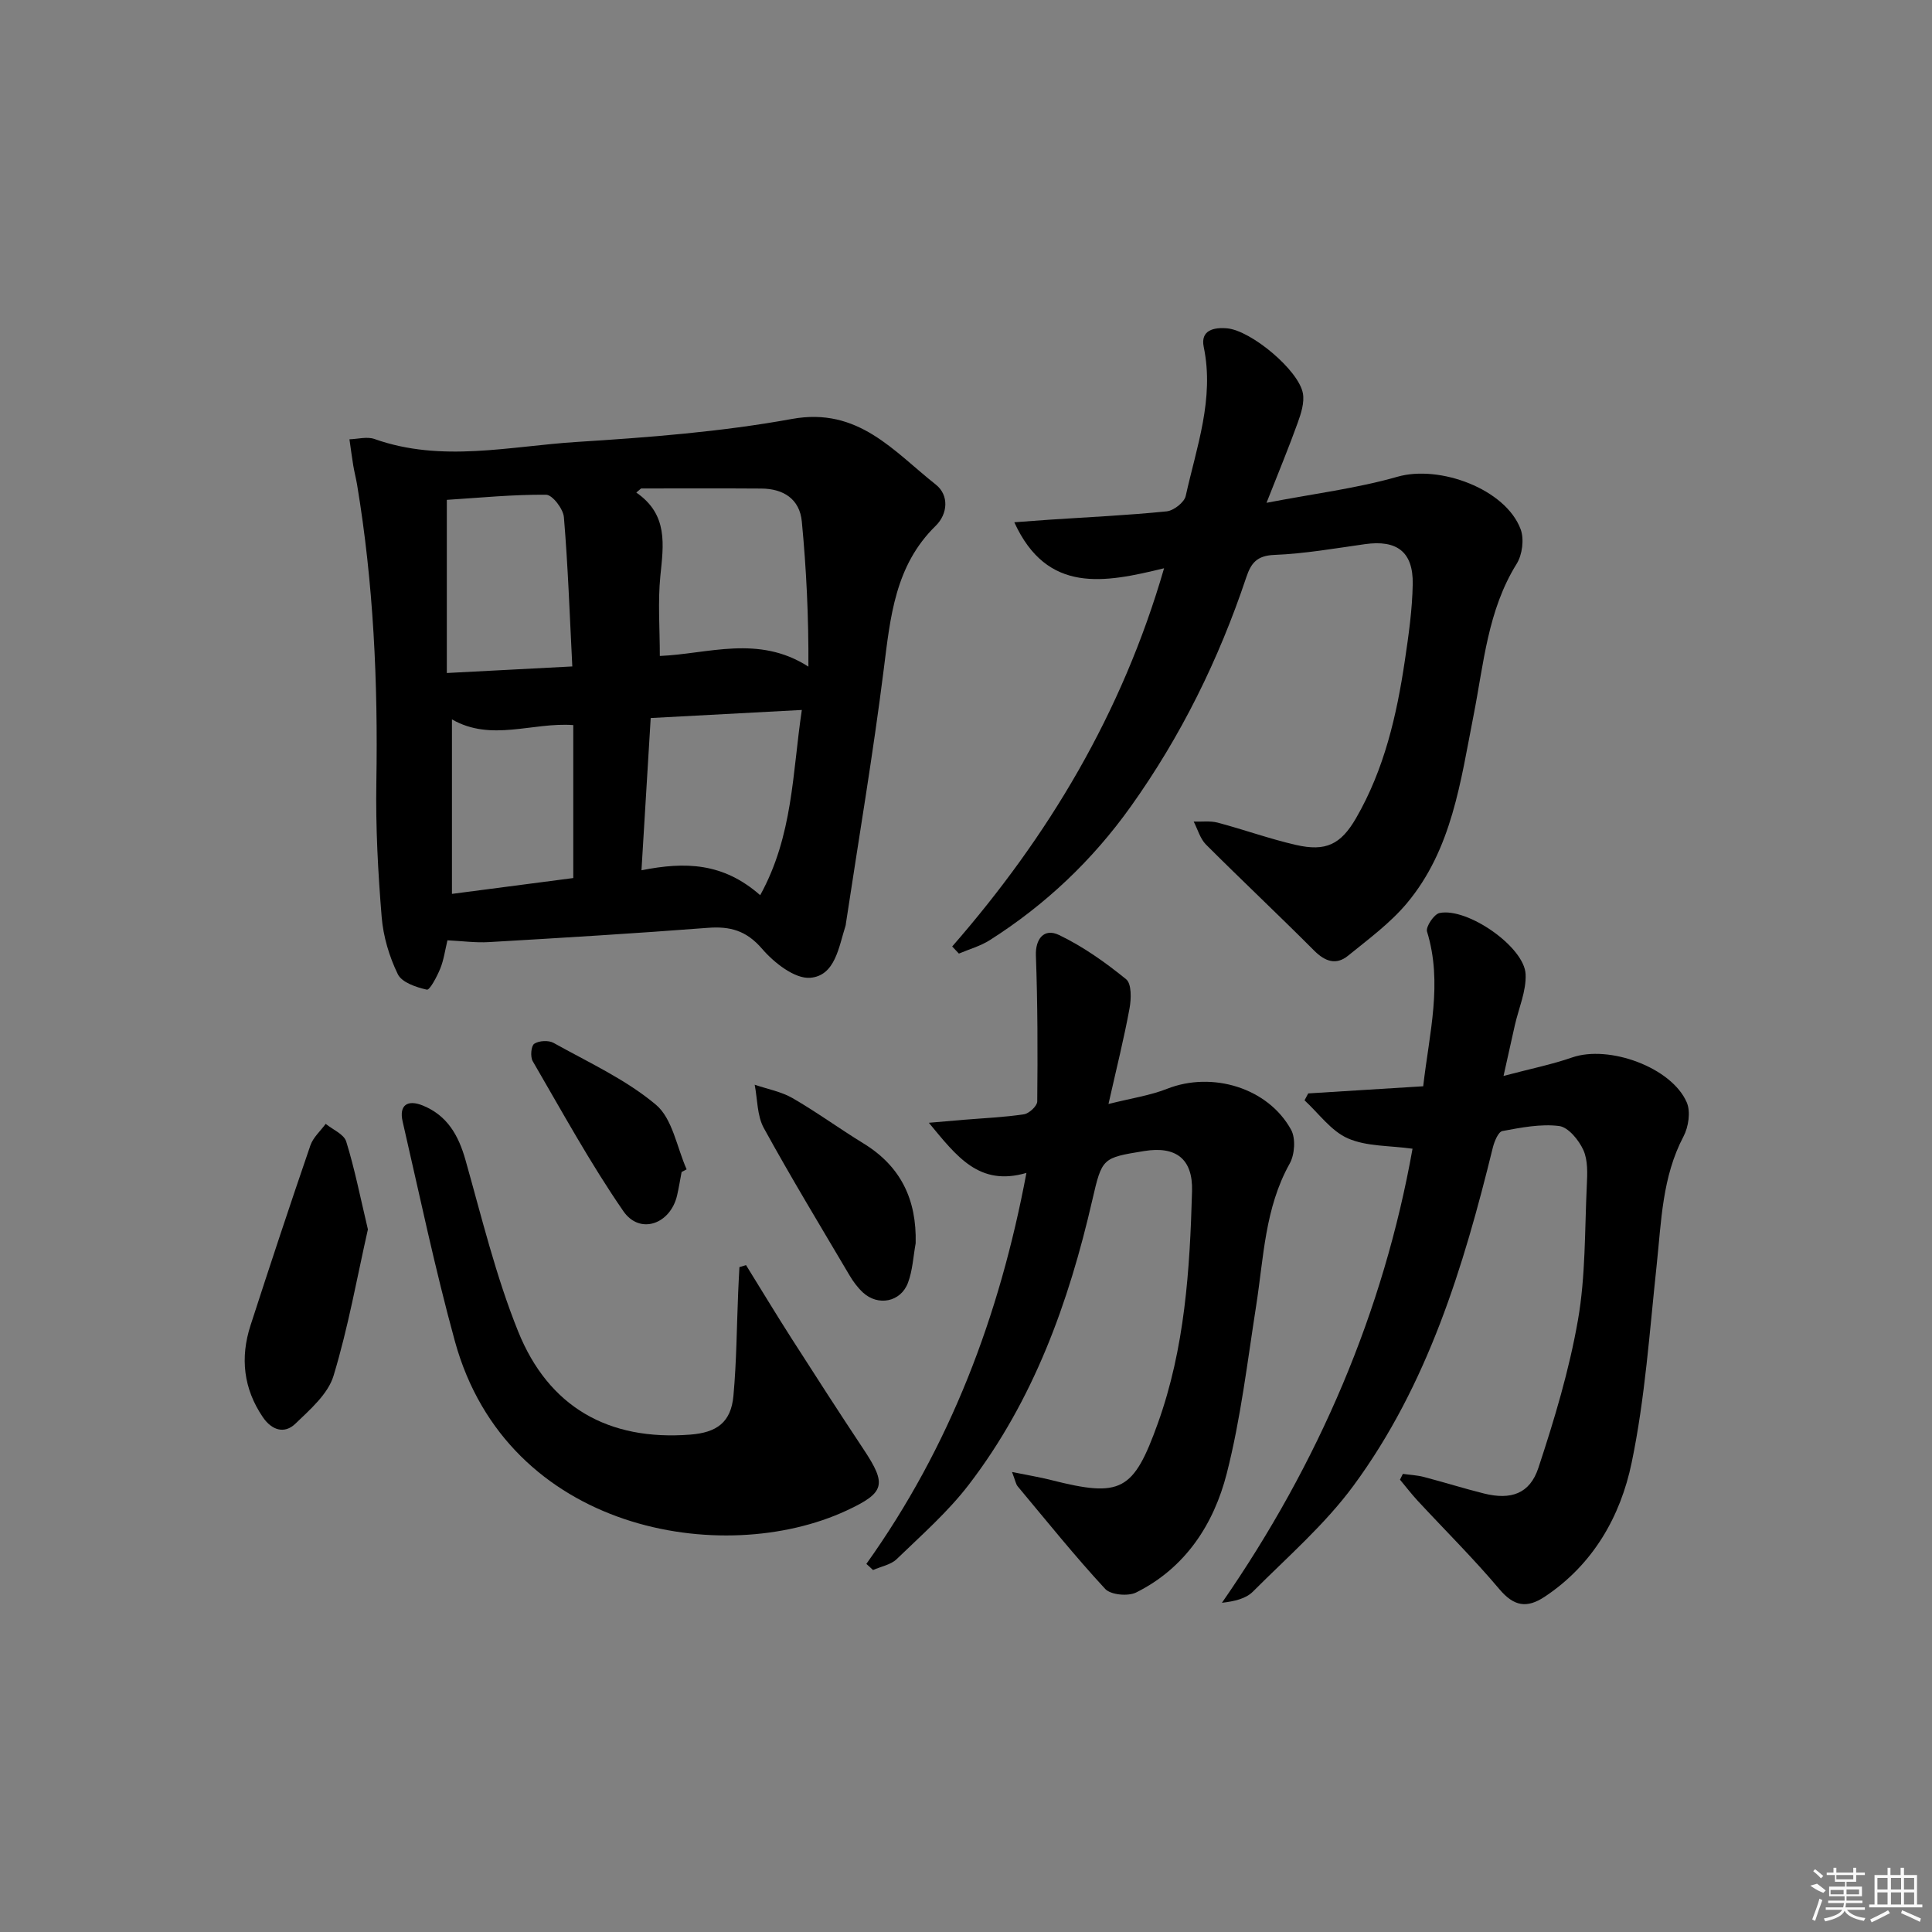
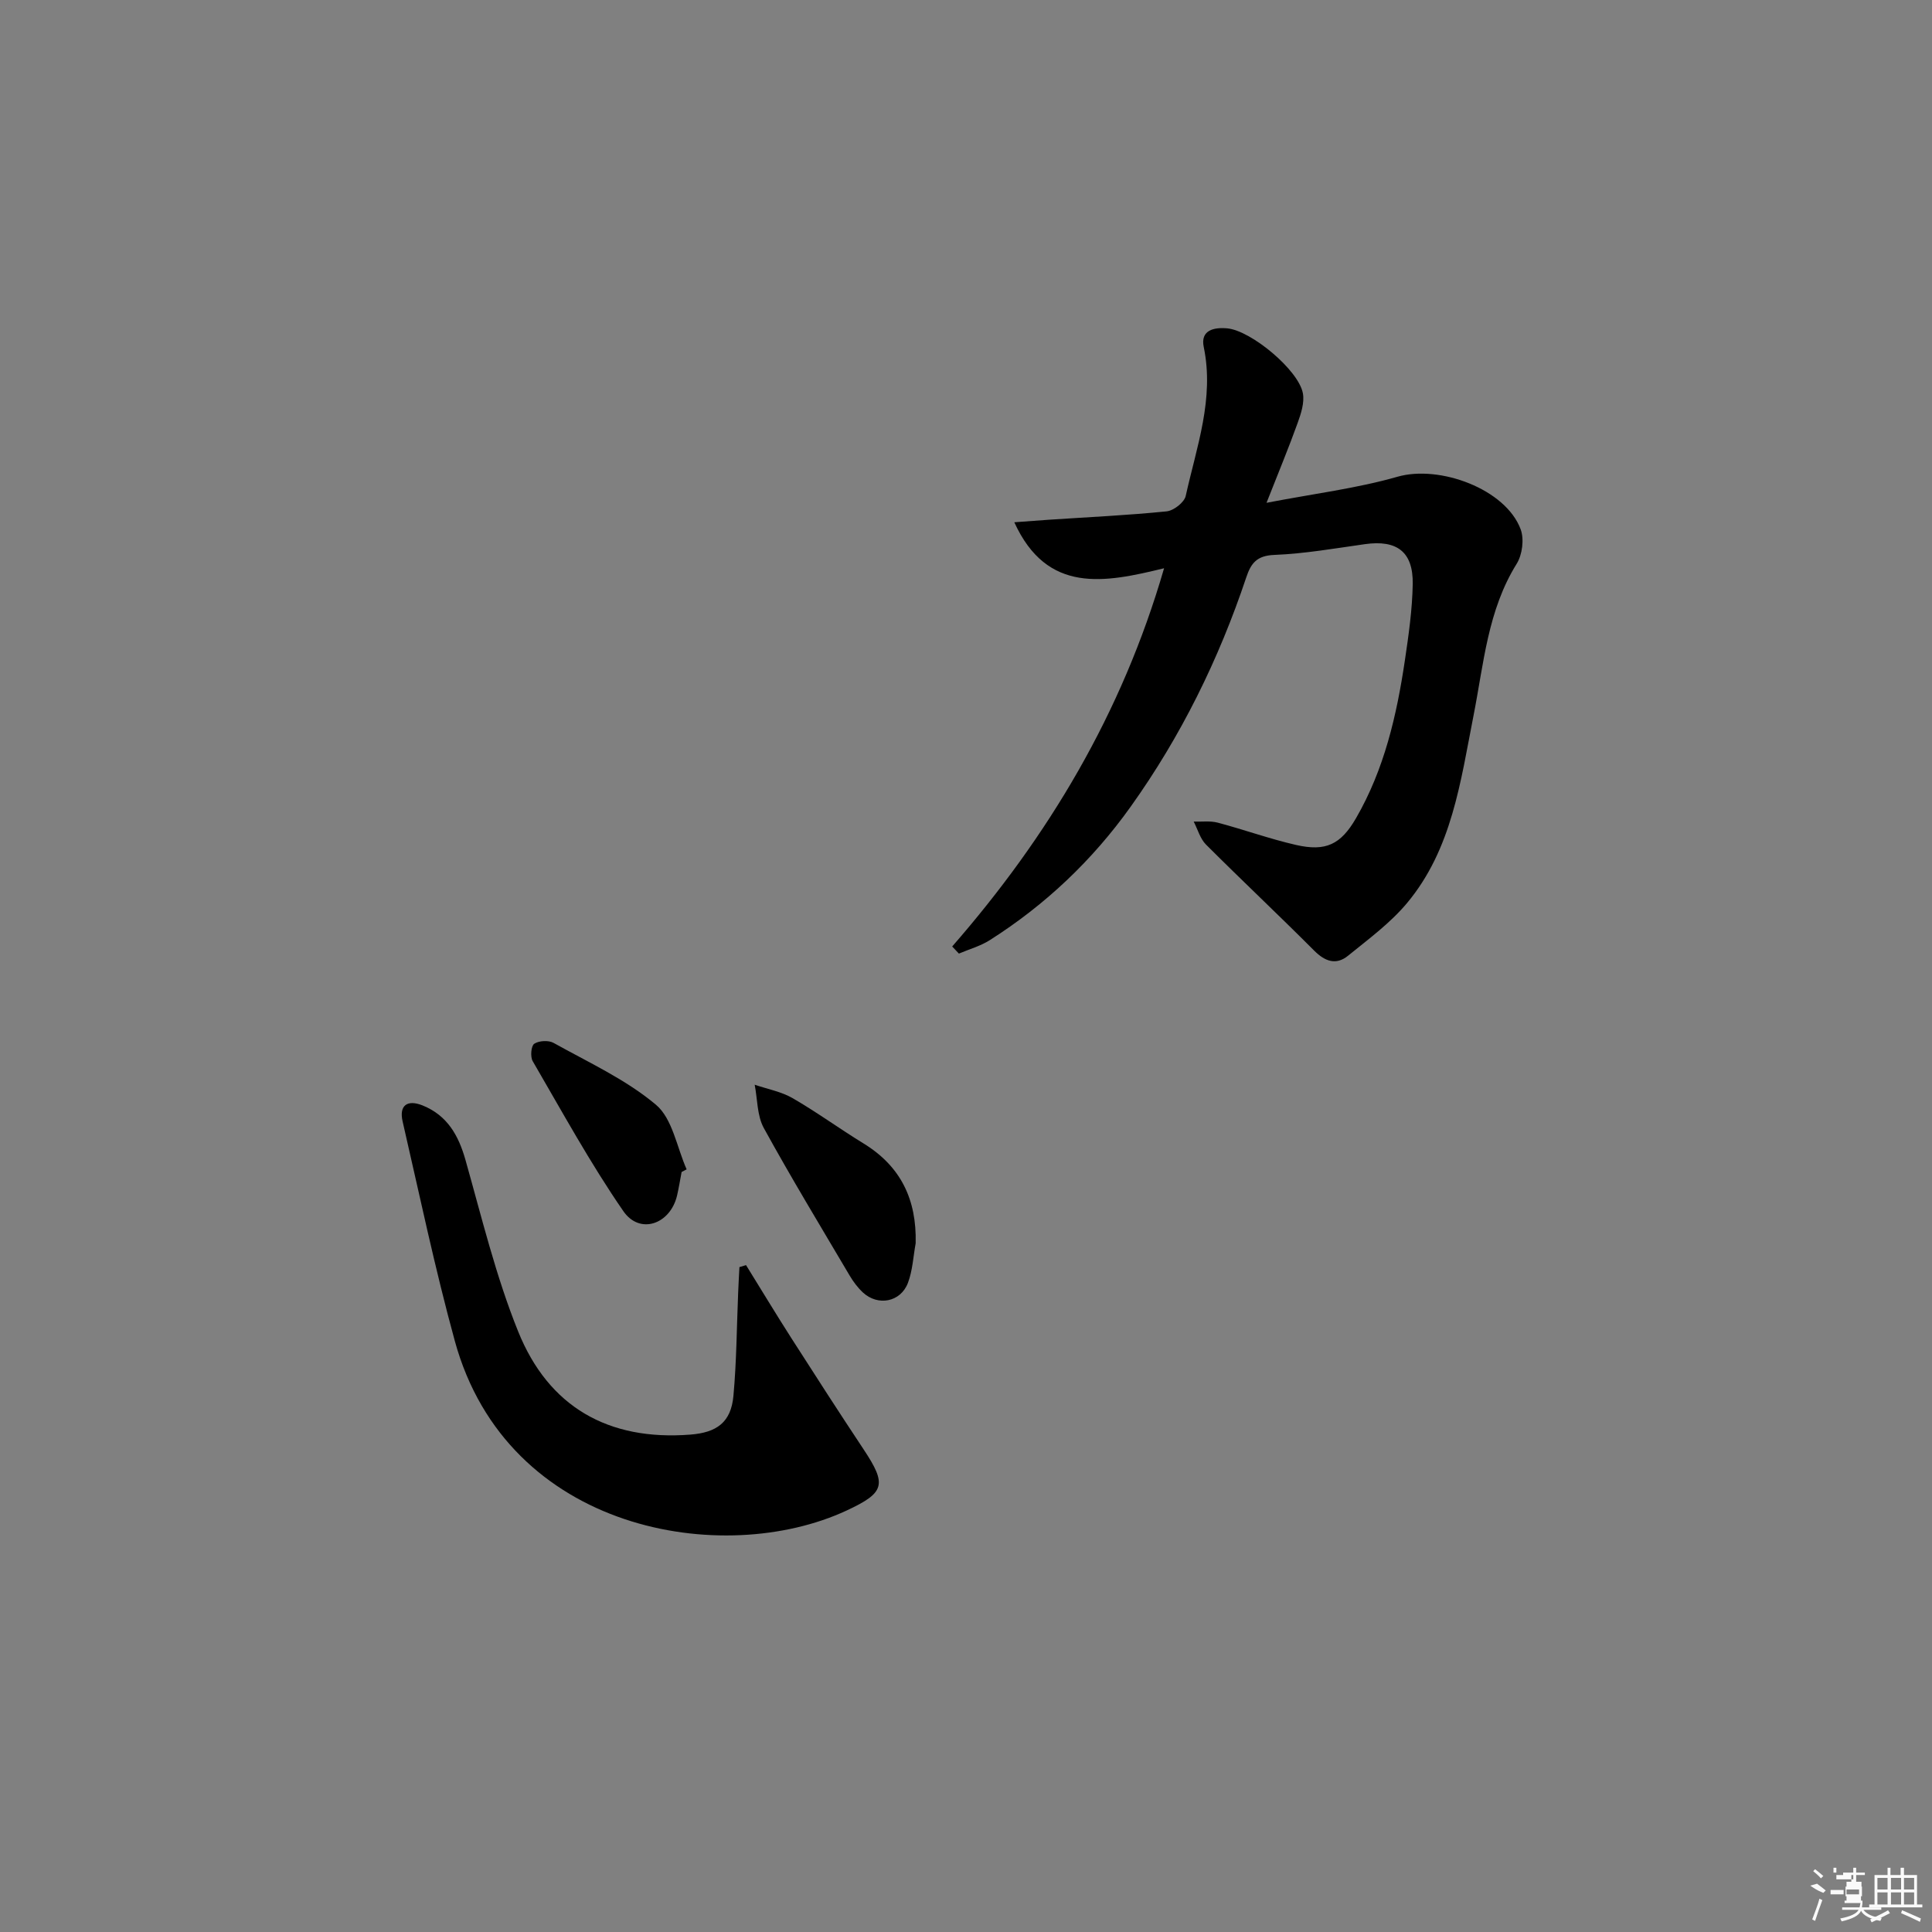
<svg xmlns="http://www.w3.org/2000/svg" enable-background="new 0 0 400 400" viewBox="0 0 400 400">
  <rect x="0" y="0" width="400" height="400" fill="#808080" stroke="none" />
-   <path d="m92.64 194.68c-.5 2.07-.76 4.07-1.5 5.88-.67 1.64-2.17 4.47-2.76 4.34-2.2-.49-5.19-1.49-6.02-3.21-1.77-3.64-3.01-7.8-3.34-11.84-.76-9.27-1.26-18.59-1.1-27.88.35-20.67-.59-41.22-3.99-61.63-.22-1.3-.56-2.59-.78-3.89-.3-1.83-.54-3.66-.8-5.5 1.74-.05 3.65-.6 5.18-.06 13.91 4.94 27.96 1.49 41.89.61 14.9-.94 29.88-2.09 44.54-4.76 13.74-2.5 21.05 6.69 29.78 13.58 2.79 2.2 2.5 6.09-.02 8.55-8.43 8.24-9.38 18.88-10.75 29.7-2.21 17.59-5.18 35.08-7.83 52.61-.02.16-.03.34-.08.49-1.41 4.4-2.14 10.36-7.32 10.77-3.21.25-7.48-3.12-9.96-6-3.25-3.78-6.62-4.7-11.25-4.34-15.08 1.16-30.17 2.07-45.27 2.95-2.76.17-5.55-.22-8.62-.37zm40.09-93.55c-.33.28-.66.57-.99.85 6.64 4.57 5.63 10.82 4.98 17.26-.54 5.39-.11 10.88-.11 16.57 9.99-.41 20.41-4.45 30.76 2.21.06-10.31-.42-20.19-1.36-30.03-.44-4.67-3.8-6.81-8.37-6.84-8.3-.06-16.61-.02-24.91-.02zm24.66 84.21c6.81-12.36 6.66-25.26 8.62-38.35-10.61.57-20.5 1.1-31.29 1.67-.63 10.33-1.25 20.61-1.91 31.52 9.08-1.8 16.9-1.59 24.58 5.16zm-38.9-47.36c-.55-10.82-.9-20.88-1.74-30.9-.14-1.72-2.38-4.64-3.68-4.65-6.89-.06-13.79.63-20.56 1.06v35.85c8.6-.45 16.67-.87 25.98-1.36zm-24.92 10.96v36.13c8.6-1.12 16.76-2.19 25.12-3.28 0-10.62 0-21.01 0-31.67-8.49-.62-16.95 3.51-25.12-1.18z" />
  <path d="m197.14 195.96c19.91-22.83 35.14-48.19 43.87-78.31-12.34 3.02-24.22 5.36-31.01-9.52 2.52-.18 4.87-.37 7.24-.53 8.11-.54 16.23-.91 24.31-1.73 1.45-.15 3.65-1.86 3.94-3.19 2.24-10.14 5.96-20.1 3.73-30.85-.72-3.47 2.09-4.1 4.85-3.85 4.95.45 14.79 8.63 15.68 13.45.35 1.92-.38 4.18-1.08 6.12-1.84 5.12-3.93 10.15-6.45 16.55 9.86-1.9 18.68-2.98 27.13-5.4 8.71-2.49 22.4 2.55 25.49 10.9.75 2.04.34 5.25-.83 7.13-6.01 9.65-6.81 20.66-8.92 31.36-2.69 13.66-4.46 27.76-13.83 38.94-3.46 4.12-7.95 7.42-12.17 10.85-2.46 1.99-4.74 1.2-7-1.06-7.39-7.41-15.01-14.57-22.41-21.97-1.21-1.22-1.71-3.15-2.54-4.75 1.66.06 3.41-.19 4.97.22 5.44 1.44 10.76 3.37 16.23 4.62 6.15 1.4 9.25-.08 12.42-5.56 5.83-10.09 8.41-21.24 10.1-32.62.78-5.25 1.54-10.55 1.63-15.84.11-6.69-3.29-9.19-9.89-8.26-6.24.88-12.5 1.98-18.78 2.23-3.6.15-4.81 1.69-5.8 4.66-5.68 16.97-13.51 32.88-23.93 47.47-7.93 11.11-17.66 20.32-29.17 27.63-1.94 1.23-4.25 1.87-6.39 2.78-.46-.5-.92-.99-1.39-1.47z" />
-   <path d="m311.29 222.76c5.63-1.49 10.02-2.37 14.19-3.82 7.61-2.65 20.6 2.02 23.75 9.31.83 1.93.36 5.07-.68 7.04-4.42 8.39-4.58 17.53-5.55 26.6-1.47 13.68-2.39 27.51-5.18 40.93-2.31 11.14-7.98 21.11-18.01 27.77-3.7 2.45-6.38 1.99-9.38-1.57-5.35-6.35-11.28-12.22-16.93-18.32-1.29-1.39-2.43-2.9-3.65-4.35.2-.4.4-.8.6-1.2 1.45.21 2.94.27 4.35.64 4.17 1.09 8.29 2.39 12.47 3.43 5.54 1.37 9.46.07 11.24-5.32 3.31-10.02 6.38-20.24 8.19-30.61 1.59-9.1 1.39-18.53 1.83-27.82.12-2.46.25-5.23-.71-7.36-.94-2.07-3.12-4.74-5.02-4.98-3.82-.48-7.87.32-11.74 1.04-.86.16-1.66 2.14-1.98 3.4-6.08 24.79-13.5 49.14-28.83 69.99-5.94 8.08-13.72 14.82-20.86 21.98-1.45 1.45-3.79 2-6.4 2.3 20.08-28.98 33.45-60.36 39.46-94.01-4.77-.67-9.5-.44-13.38-2.14-3.48-1.52-6.03-5.17-8.98-7.88.25-.48.51-.95.76-1.43 7.8-.49 15.6-.97 23.81-1.48 1.26-11.06 4.07-21.38.79-32.03-.3-.98 1.45-3.61 2.59-3.84 5.76-1.19 17.57 7 17.82 12.67.16 3.48-1.43 7.04-2.23 10.57-.67 3.03-1.35 6.05-2.34 10.49z" />
-   <path d="m179.37 323.79c17.32-24.26 27.57-51.29 33.14-80.95-9.78 2.85-14.39-3.37-20.2-10.38 3.27-.28 5.3-.46 7.34-.63 4.12-.34 8.27-.51 12.35-1.13 1.07-.16 2.74-1.72 2.75-2.65.1-10.08.09-20.17-.28-30.24-.12-3.3 1.61-5.76 4.81-4.22 4.97 2.39 9.59 5.67 13.88 9.16 1.14.93 1.06 4.05.7 6.01-1.13 6.17-2.66 12.26-4.36 19.81 4.72-1.19 8.59-1.75 12.12-3.14 9.32-3.68 20.91-.24 25.69 8.48.98 1.79.75 5.14-.3 7.01-5.14 9.19-5.37 19.41-6.93 29.38-1.82 11.62-3.19 23.39-6.09 34.75-2.68 10.51-8.56 19.57-18.75 24.65-1.67.84-5.27.51-6.42-.73-6.32-6.83-12.15-14.1-18.12-21.24-.38-.45-.47-1.15-1.17-2.97 3.28.67 5.72 1.06 8.11 1.67 14.45 3.66 17.02 2.33 22.08-11.75 5.59-15.55 6.63-31.81 7.08-48.09.18-6.72-3.39-9.34-9.91-8.28-8.65 1.41-8.72 1.39-10.73 10.11-4.88 21.25-12.18 41.5-25.59 58.98-4.32 5.63-9.77 10.42-14.91 15.39-1.22 1.18-3.25 1.53-4.91 2.27-.46-.45-.92-.86-1.38-1.27z" />
  <path d="m154.46 261.93c3.13 5.05 6.19 10.13 9.39 15.13 4.93 7.7 9.88 15.38 14.94 23 4.85 7.31 4.45 8.97-3.51 12.68-25.51 11.87-70.25 4.49-81.11-35.09-4.12-15.01-7.31-30.28-10.81-45.46-.77-3.34.96-4.6 4.16-3.31 5.08 2.07 7.4 6.15 8.85 11.27 3.37 11.92 6.29 24.07 10.91 35.52 6.29 15.6 18.65 22.68 35.65 21.35 5.45-.43 8.42-2.51 8.92-8.04.65-7.11.68-14.27.98-21.41.07-1.75.17-3.49.26-5.23.45-.14.91-.27 1.37-.41z" />
-   <path d="m76.17 254.53c-2.22 9.81-4.06 20.25-7.12 30.33-1.15 3.77-4.85 6.97-7.89 9.9-2.29 2.2-4.91 1.34-6.74-1.35-4.02-5.91-4.72-12.32-2.55-19.01 4.03-12.45 8.14-24.87 12.39-37.25.57-1.66 2.09-2.99 3.17-4.47 1.47 1.2 3.78 2.14 4.25 3.66 1.75 5.63 2.89 11.45 4.49 18.19z" />
  <path d="m189.58 257.4c-.5 2.74-.63 5.63-1.6 8.2-1.51 4-6.21 4.88-9.33 1.99-1.07-1-1.99-2.23-2.74-3.5-5.99-10.14-12.1-20.22-17.77-30.54-1.41-2.57-1.3-5.96-1.89-8.97 2.63.9 5.49 1.42 7.85 2.78 5.02 2.9 9.72 6.34 14.67 9.37 7.76 4.75 11.03 11.66 10.81 20.67z" />
  <path d="m141.12 242.65c-.31 1.63-.57 3.26-.94 4.87-1.4 5.95-7.71 8.18-11.12 3.24-6.86-9.94-12.68-20.6-18.77-31.06-.53-.91-.33-3.17.32-3.6.98-.65 2.96-.76 4-.18 7.22 4.03 14.94 7.55 21.19 12.8 3.44 2.89 4.33 8.82 6.36 13.38-.35.19-.69.37-1.04.55z" />
  <g fill="#fafafa">
-     <path d="m374.8 390.4 1.4-.4c.7.5 1.3 1 1.8 1.4l-.5.5c-1.5-.6-2.1-1.1-2.7-1.5zm1 7.3-.6-.3c.5-1.4 1.1-2.8 1.5-4.3.2.1.4.2.6.3-.5 1.3-1 2.8-1.5 4.3zm-.4-10.3.4-.4c.4.3 1 .8 1.7 1.4l-.5.5c-.4-.5-1-1-1.6-1.5zm2.5.3h1.7v-1h.6v1h3.5v-1h.6v1h1.8v.5h-1.8v1.4h-2v1h3.2v2h-3.2v.9h3.3v.5h-3.4c0 .3-.1.6-.1.9h4v.5h-3.7c.7.9 1.9 1.5 3.8 1.7-.1.2-.2.4-.3.6-2.1-.4-3.5-1.1-4-2.1-.4 1-1.8 1.7-4 2.2-.1-.2-.2-.4-.3-.6 2.1-.4 3.4-1 3.8-1.8h-3.4v-.5h3.6c.1-.3.1-.6.2-.9h-3.3v-.5h3.4c0-.3 0-.6 0-.9h-3.2v-2h3.3v-1h-2.1v-1.4h-1.7v-.5zm1.1 3.5v1h2.7c0-.3 0-.4 0-.4 0-.1 0-.2 0-.2 0-.1 0-.2 0-.3h-2.7zm1.2-3v.9h3.5v-.9zm4.7 3h-2.6v.6.4h2.6z" />
+     <path d="m374.8 390.4 1.4-.4c.7.5 1.3 1 1.8 1.4l-.5.5c-1.5-.6-2.1-1.1-2.7-1.5zm1 7.3-.6-.3c.5-1.4 1.1-2.8 1.5-4.3.2.1.4.2.6.3-.5 1.3-1 2.8-1.5 4.3zm-.4-10.3.4-.4c.4.3 1 .8 1.7 1.4l-.5.5c-.4-.5-1-1-1.6-1.5zm2.5.3h1.7v-1h.6v1h3.5v-1h.6v1h1.8v.5h-1.8v1.4h-2v1h3.2v2h-3.2v.9h3.3v.5c0 .3-.1.6-.1.9h4v.5h-3.7c.7.9 1.9 1.5 3.8 1.7-.1.2-.2.4-.3.6-2.1-.4-3.5-1.1-4-2.1-.4 1-1.8 1.7-4 2.2-.1-.2-.2-.4-.3-.6 2.1-.4 3.4-1 3.8-1.8h-3.4v-.5h3.6c.1-.3.1-.6.2-.9h-3.3v-.5h3.4c0-.3 0-.6 0-.9h-3.2v-2h3.3v-1h-2.1v-1.4h-1.7v-.5zm1.1 3.5v1h2.7c0-.3 0-.4 0-.4 0-.1 0-.2 0-.2 0-.1 0-.2 0-.3h-2.7zm1.2-3v.9h3.5v-.9zm4.7 3h-2.6v.6.4h2.6z" />
    <path d="m393.6 386.7h.6v1.5h2.7v6.1h1.1v.6h-11v-.6h1.1v-6.1h2.7v-1.5h.6v1.5h2.1v-1.5zm-2.7 8.8.4.6c-1.2.6-2.5 1.3-3.8 1.9-.1-.2-.2-.4-.3-.6 1.2-.6 2.5-1.2 3.7-1.9zm-2.2-6.7v2.4h2.1v-2.4zm0 3v2.5h2.1v-2.5zm2.8-3v2.4h2.1v-2.4zm0 3v2.5h2.1v-2.5zm6 6.1c-1.4-.7-2.7-1.3-3.9-1.8l.2-.6c1.5.6 2.7 1.2 3.9 1.7zm-1.2-9.1h-2.1v2.4h2.1zm-2.1 3v2.5h2.1v-2.5z" />
  </g>
</svg>